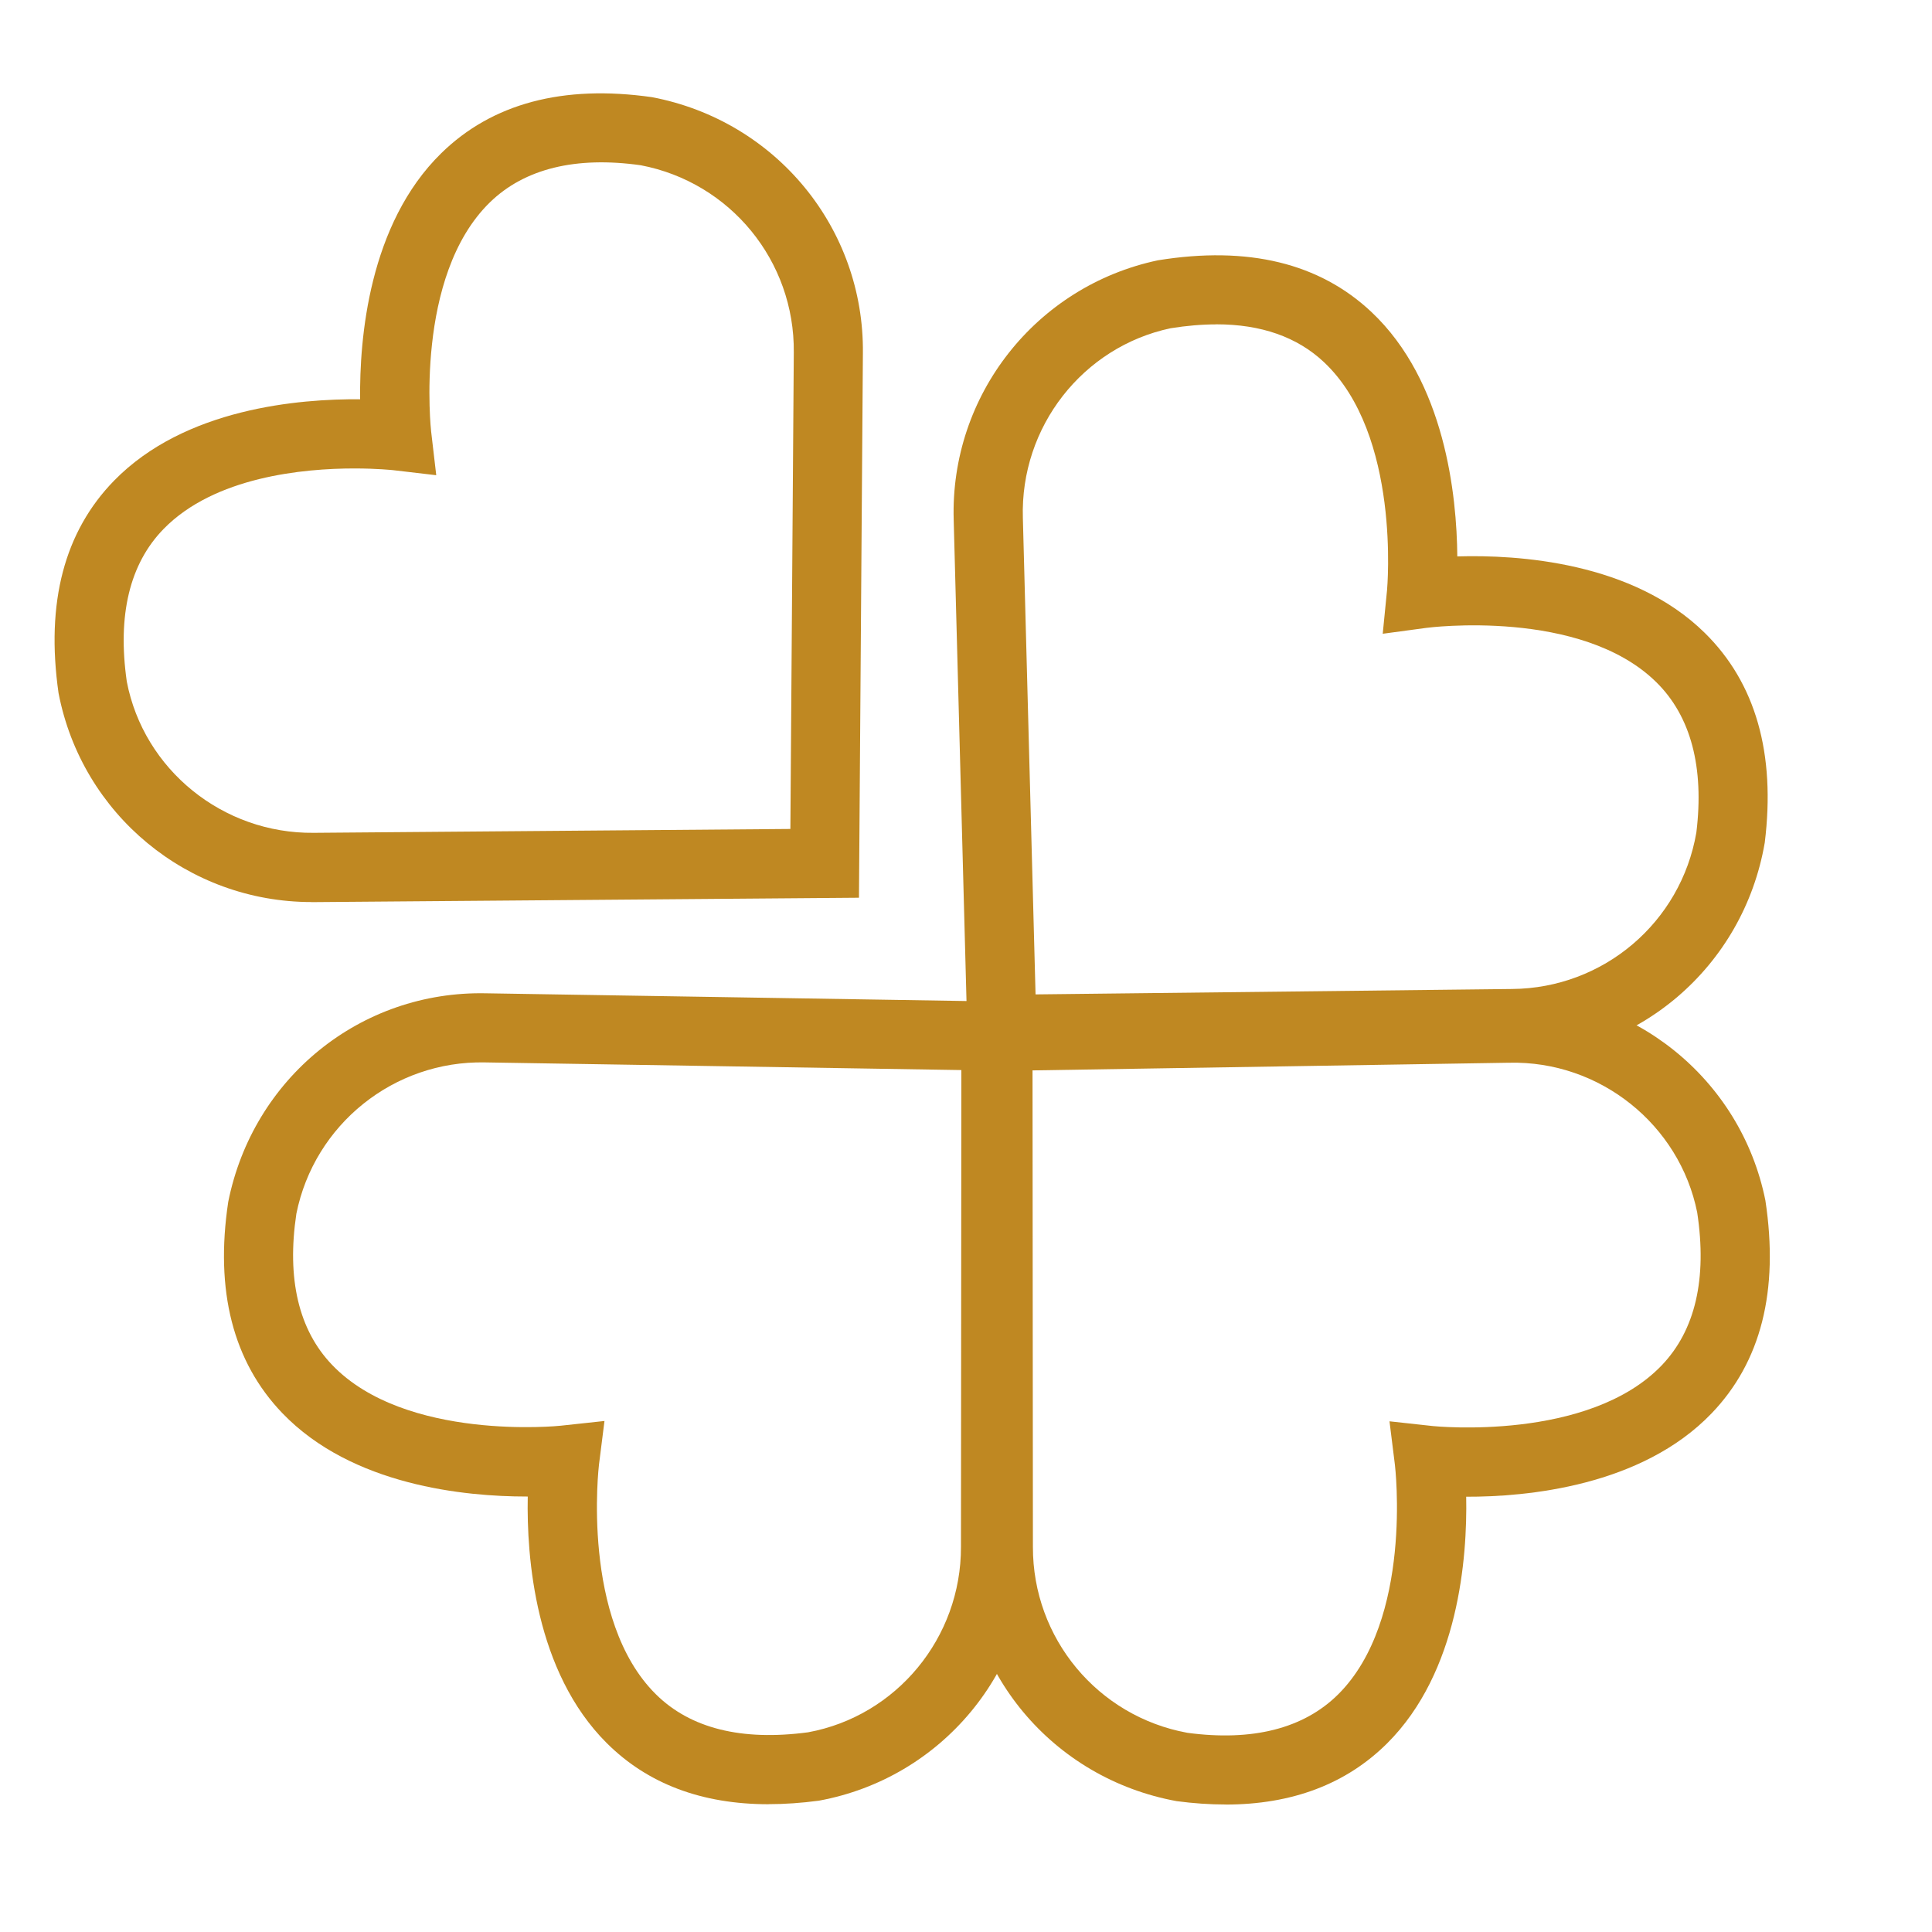
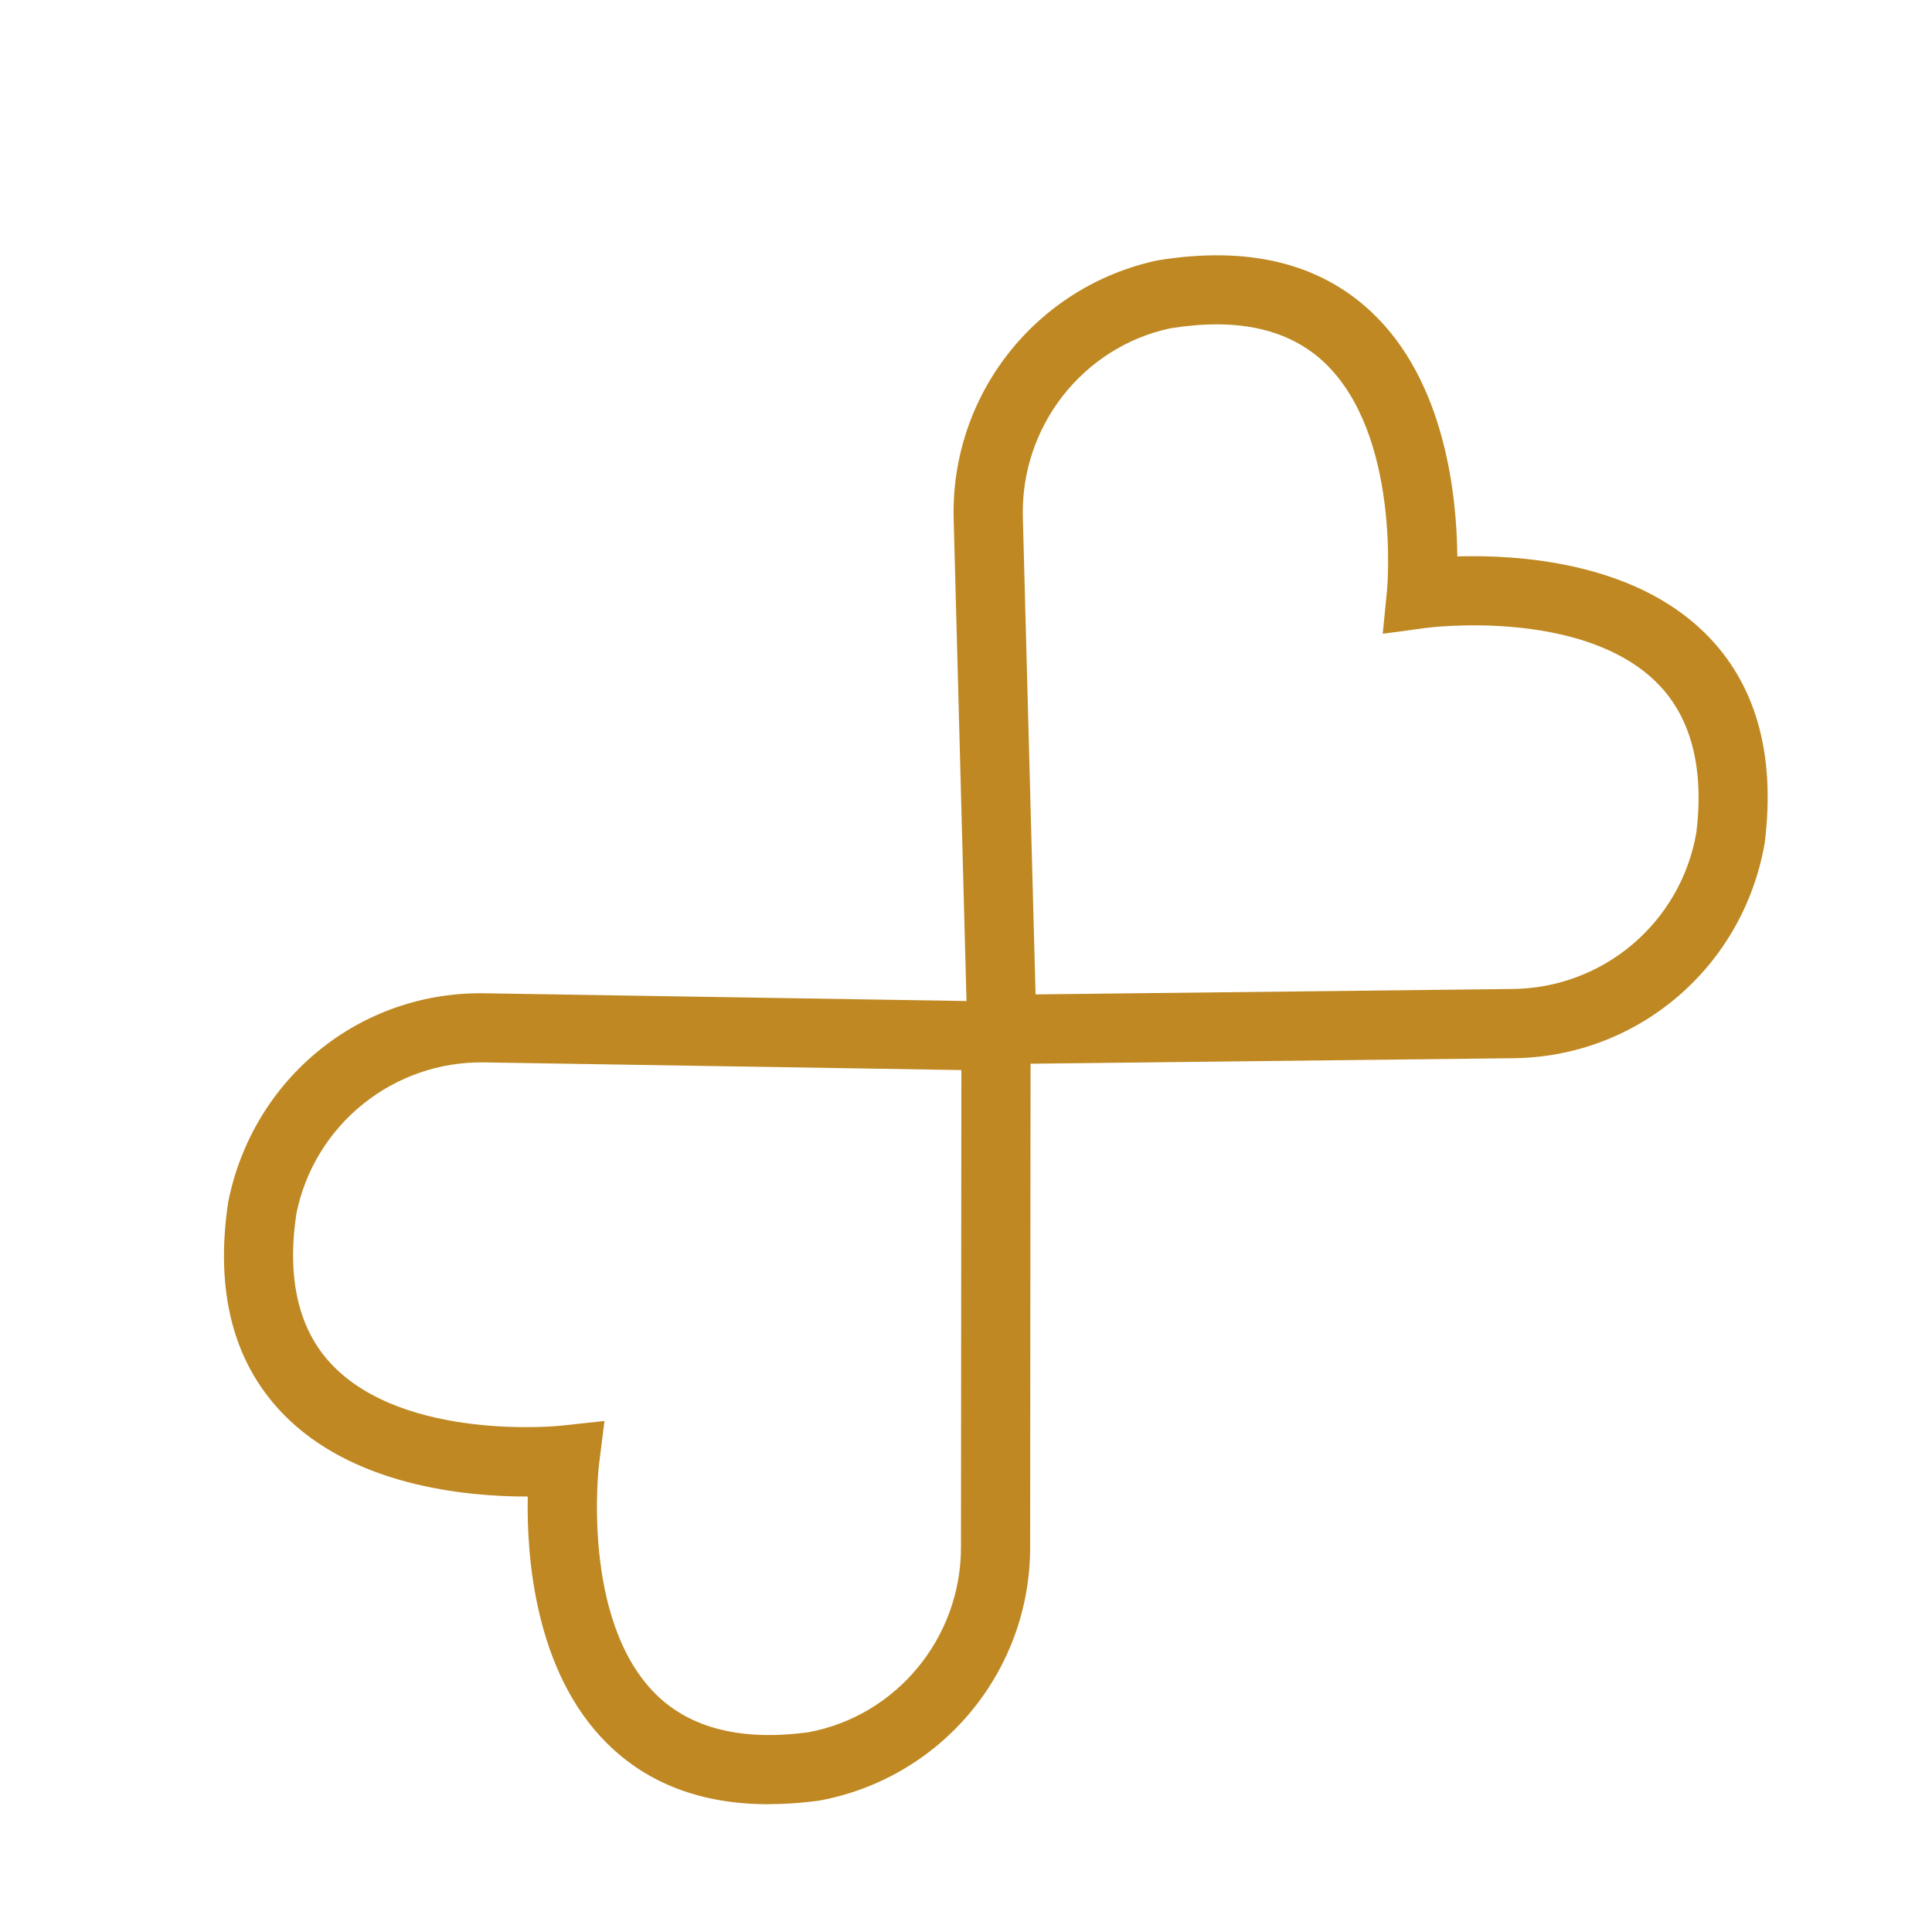
<svg xmlns="http://www.w3.org/2000/svg" id="Layer_1" viewBox="0 0 300 300">
  <defs>
    <style>.cls-1{fill:#bf8822;}</style>
  </defs>
  <path class="cls-1" d="M119.35,280.16c-10.4,0-18.78-3.18-25.11-9.47-11.16-11.1-12.48-28.88-12.29-38.31h-.21c-9.48,0-27.06-1.67-37.89-12.94-7.66-7.97-10.49-19.01-8.41-32.81,3.85-19.25,20.55-32.81,40.05-32.39l84.54,1.36-.07,84.57c.05,19.36-13.75,35.95-32.81,39.44-2.72,.36-5.32,.54-7.81,.54Zm-25.49-59.48l-.85,6.74c-.03,.23-2.85,24.09,8.83,35.66,5.35,5.3,13.3,7.29,23.64,5.91,13.69-2.51,23.78-14.65,23.74-28.82l.06-74.01-73.98-1.19c-14.13-.28-26.49,9.61-29.28,23.5-1.51,10.06,.34,18.05,5.56,23.48,11.38,11.88,35.28,9.47,35.52,9.43l6.76-.73Z" />
-   <path class="cls-1" d="M190.29,280.2c-2.42,0-4.95-.17-7.58-.52-19.32-3.53-33.11-20.12-33.06-39.49l-.07-84.55,84.55-1.36c19.28-.36,36.19,13.14,40,32.13,2.13,14.05-.7,25.09-8.36,33.06-10.91,11.35-28.76,12.97-38.1,12.94,.18,9.43-1.13,27.21-12.29,38.31-6.35,6.31-14.76,9.49-25.08,9.49Zm-29.96-114l.06,73.99c-.04,14.19,10.05,26.33,23.99,28.88,10.09,1.35,18.04-.65,23.39-5.95,11.68-11.58,8.86-35.43,8.83-35.67l-.84-6.75,6.76,.74c.23,.02,24.13,2.44,35.51-9.43,5.21-5.44,7.07-13.43,5.51-23.74-2.74-13.64-15.11-23.59-29.22-23.25h-.02l-73.98,1.19Z" />
  <path class="cls-1" d="M150.34,165.28l-2.25-84.54c-.58-19.35,12.76-36.31,31.71-40.32,14.02-2.27,25.09,.44,33.15,8.02,11.46,10.79,13.26,28.53,13.34,37.96,9.43-.28,27.22,.84,38.44,11.89,7.88,7.76,11.01,18.72,9.3,32.56-3.32,19.35-19.77,33.32-39.15,33.47l-84.54,.96Zm38.52-114.91c-2.23,0-4.59,.2-7.09,.6-13.61,2.88-23.37,15.29-22.94,29.46l1.97,73.98,73.99-.84c14.19-.11,26.22-10.33,28.62-24.3,1.23-10.1-.84-18.03-6.2-23.32-11.7-11.56-35.52-8.49-35.76-8.45l-6.74,.91,.67-6.77c.02-.23,2.19-24.16-9.8-35.41-4.16-3.91-9.76-5.87-16.71-5.87Z" />
-   <path class="cls-1" d="M48.37,140.07c-19.18,0-35.65-13.58-39.28-32.45-2.01-14.07,.91-25.08,8.63-32.99,11-11.26,28.76-12.71,38.2-12.63-.11-9.43,1.35-27.2,12.6-38.21,7.9-7.73,18.91-10.67,32.73-8.7,19.28,3.68,32.95,20.38,32.74,39.76l-.61,84.55-84.56,.68c-.15,0-.31,0-.46,0Zm6.67-67.33c-7.88,0-21.72,1.27-29.65,9.41-5.26,5.4-7.18,13.37-5.7,23.69,2.63,13.66,14.9,23.63,29.03,23.48h.02l73.99-.6,.53-73.99c.15-14.19-9.84-26.41-23.76-29.07-10.07-1.42-18.04,.51-23.44,5.77-11.77,11.49-9.14,35.36-9.11,35.6l.79,6.76-6.75-.79c-.07,0-2.41-.26-5.94-.26Z" />
</svg>